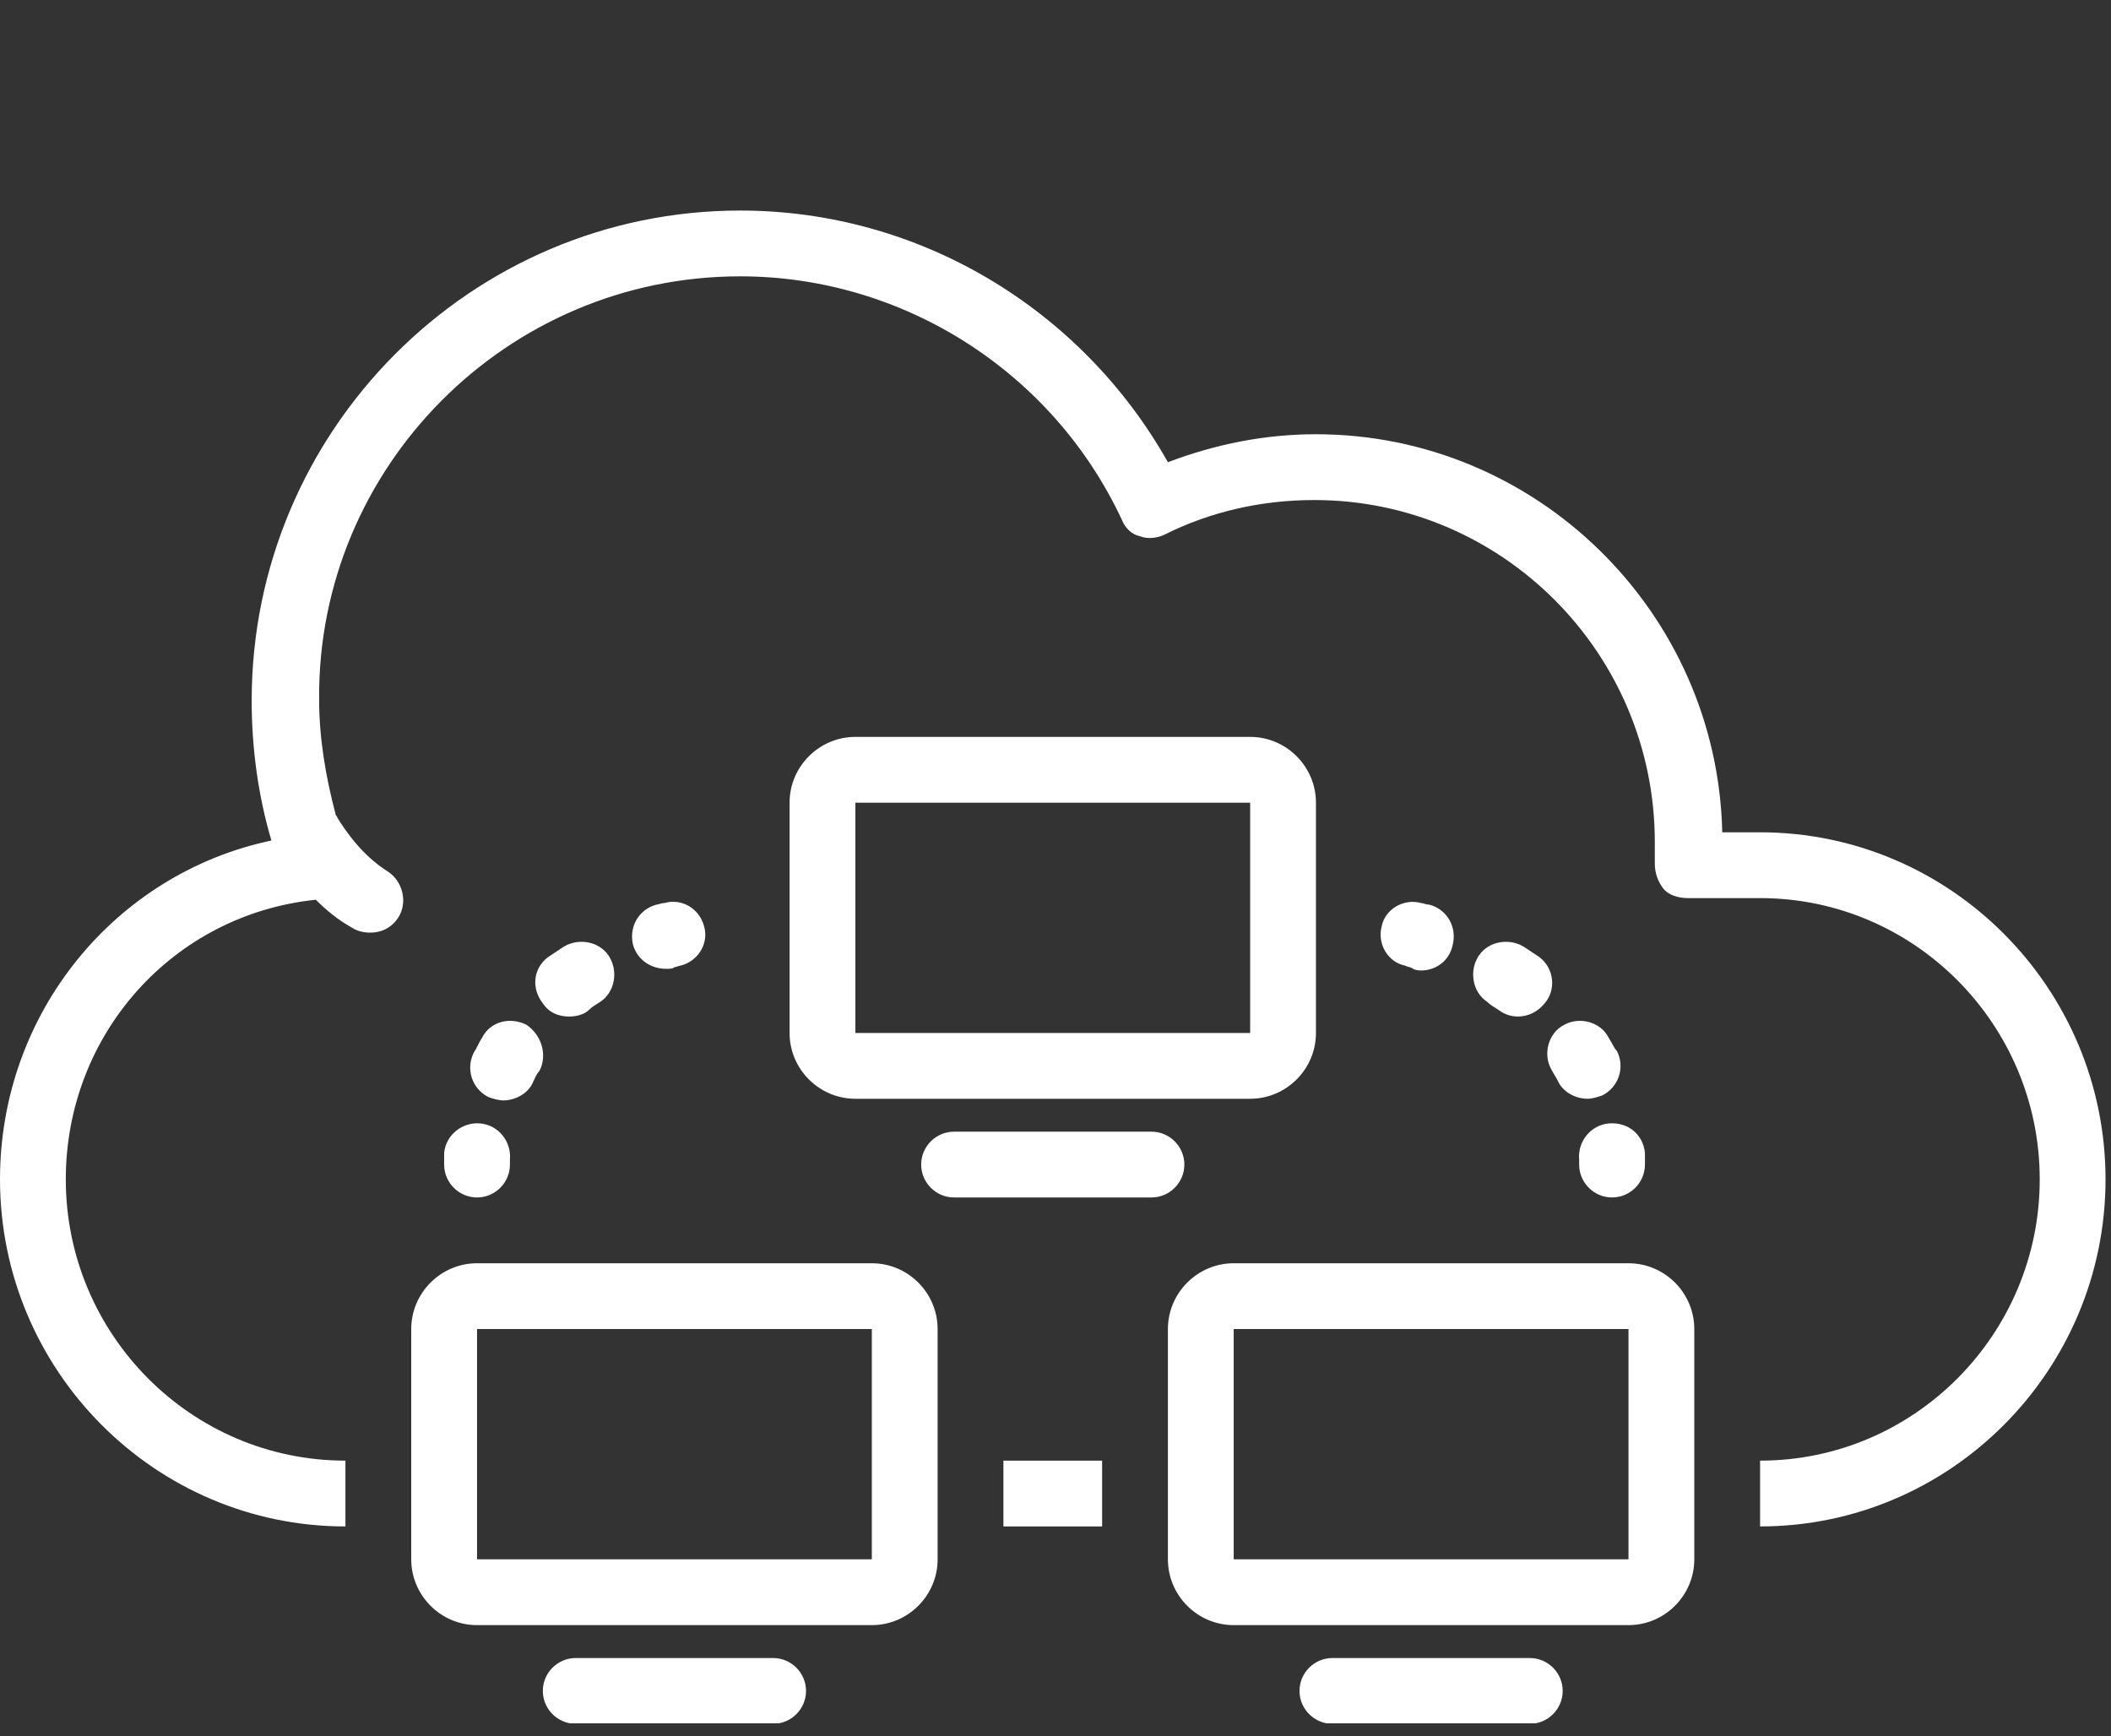
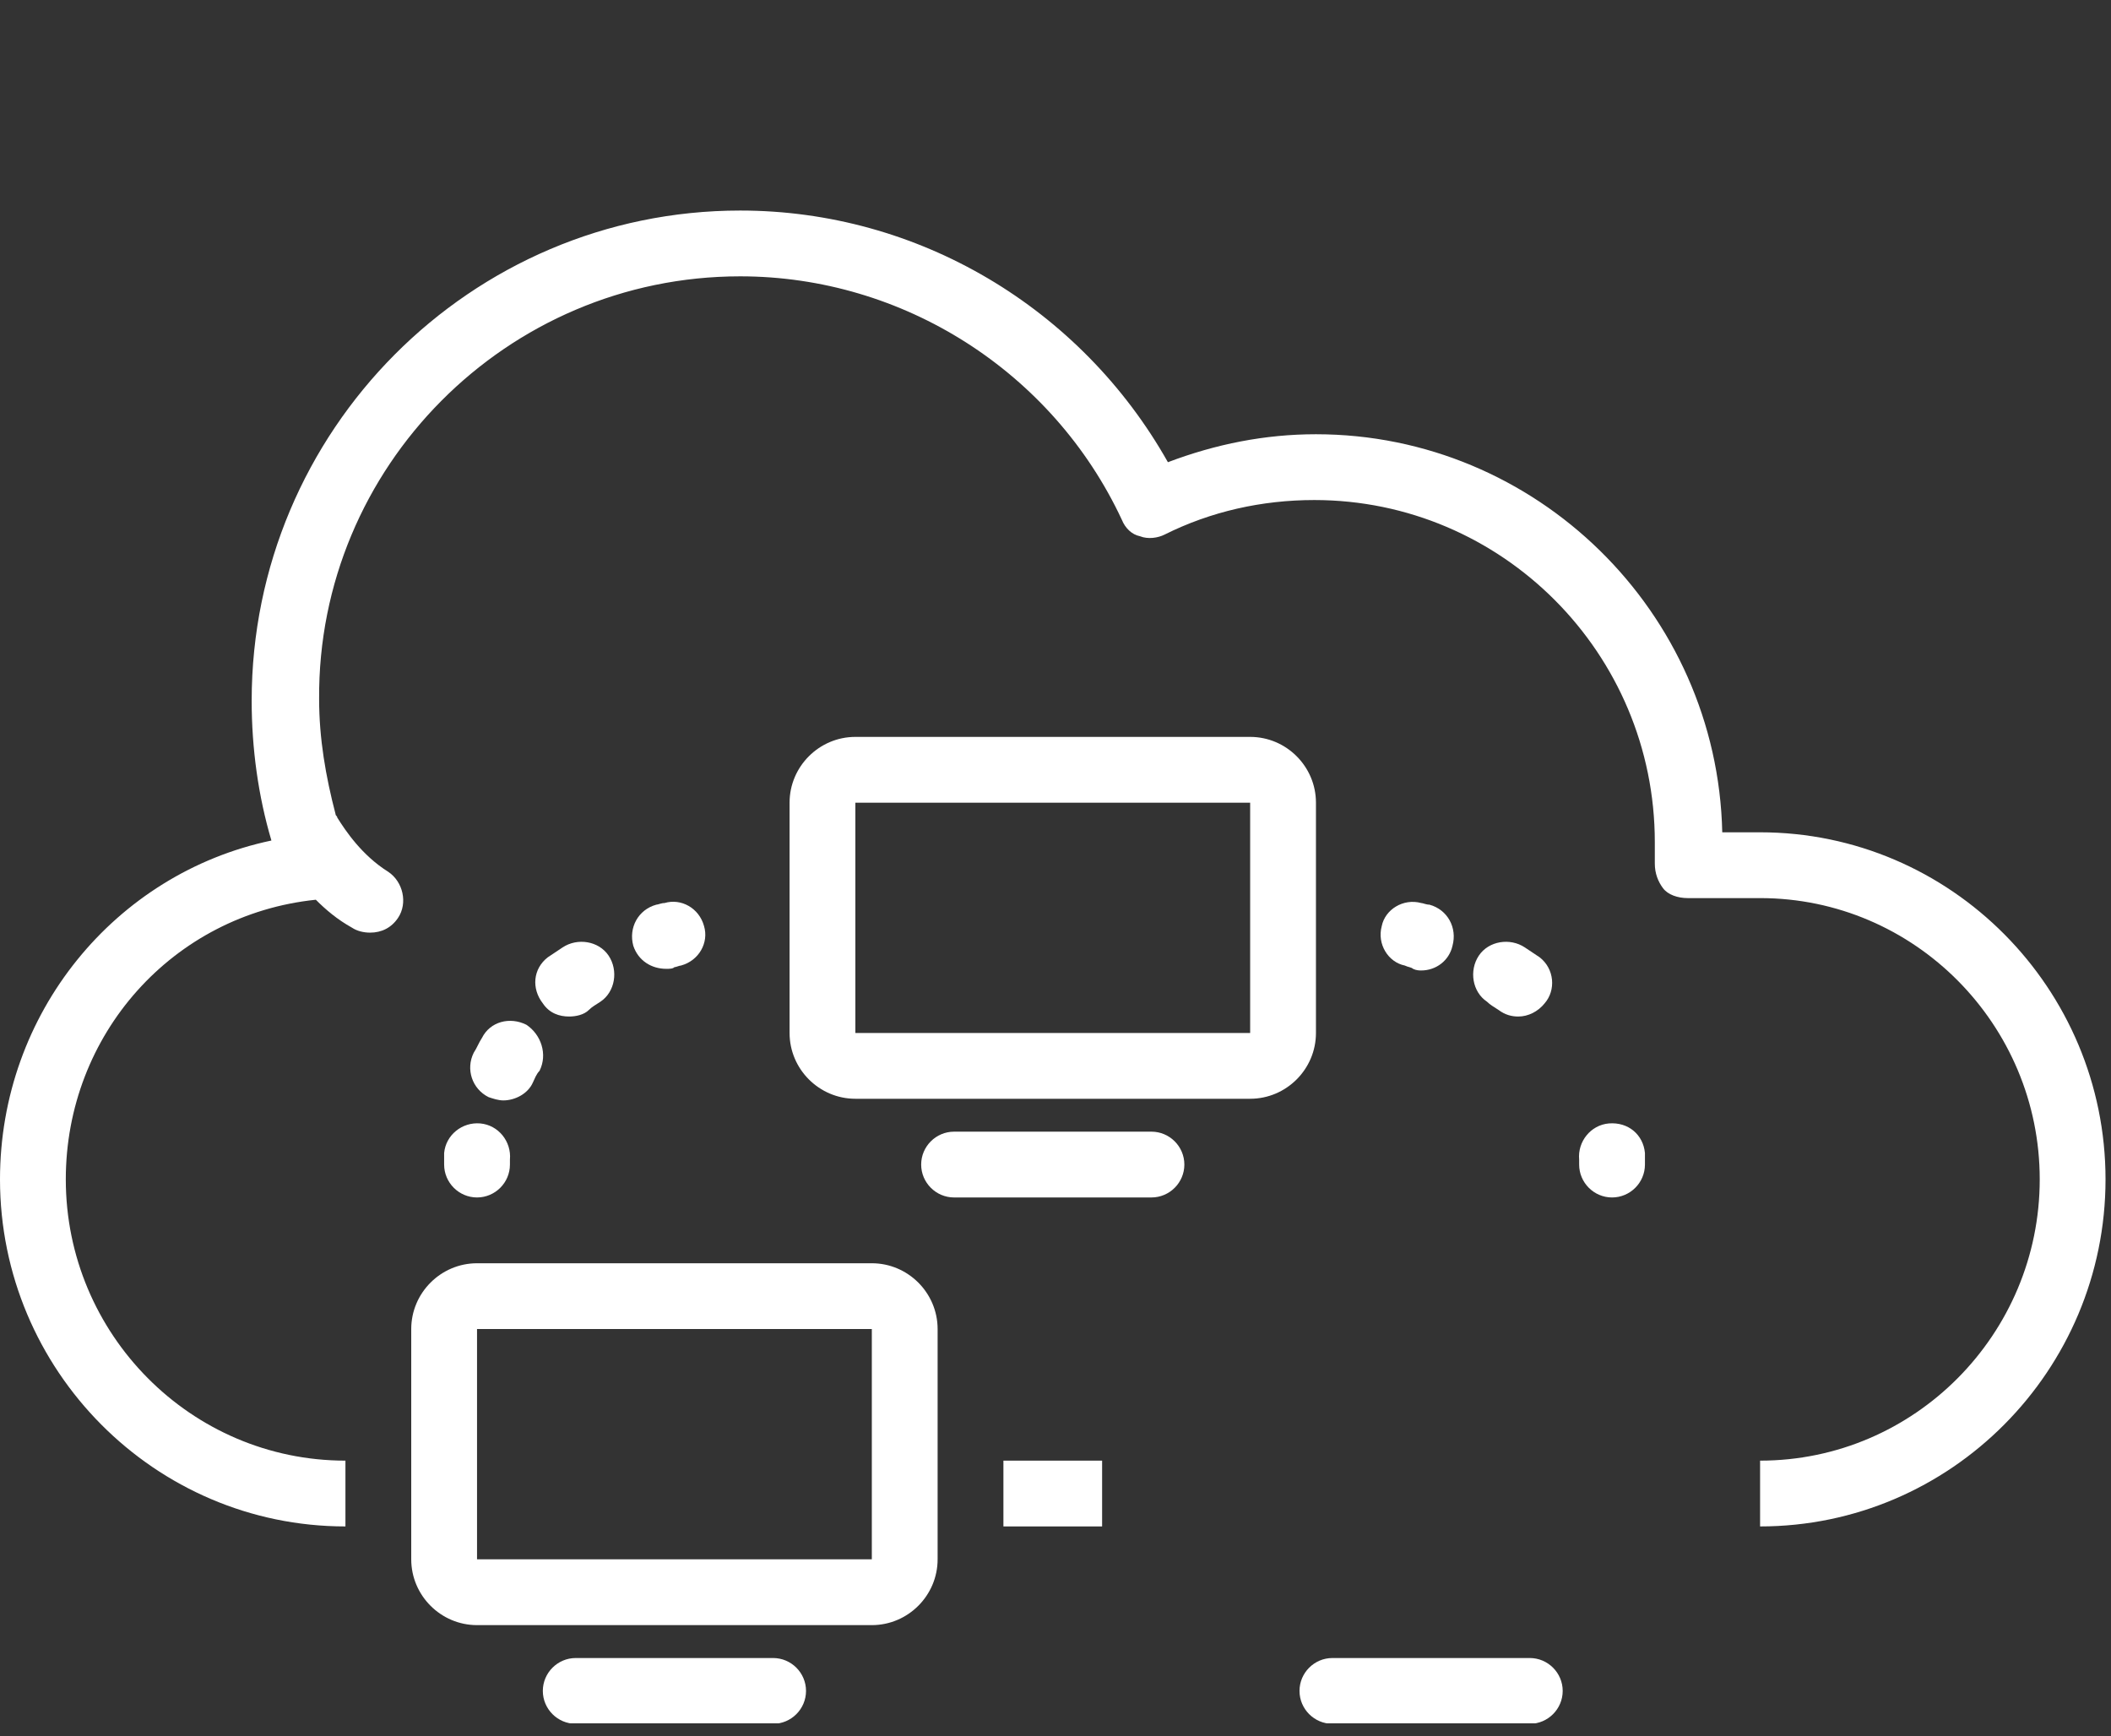
<svg xmlns="http://www.w3.org/2000/svg" width="812.105" zoomAndPan="magnify" height="667.947" preserveAspectRatio="xMidYMid meet" version="1.0" style="">
  <rect width="100%" height="100%" fill="#333333" stroke="none" />
-   <rect id="backgroundrect" width="100%" height="100%" x="0" y="0" fill="none" stroke="none" />
  <defs>
    <clipPath id="bc62edc068">
      <path d="M 499 637 L 602 637 L 602 663 L 499 663 Z M 499 637 " clip-rule="nonzero" id="svg_1" />
    </clipPath>
    <clipPath id="2f937f6136">
      <path d="M 208 637 L 311 637 L 311 663 L 208 663 Z M 208 637 " clip-rule="nonzero" id="svg_2" />
    </clipPath>
  </defs>
  <g class="currentLayer" style="">
    <title>Layer 1</title>
    <path fill="#ffffff" d="M 386.016 561.938 L 423.984 561.938 L 423.984 587.25 L 386.016 587.25 Z M 386.016 561.938 " fill-opacity="1" fill-rule="nonzero" id="svg_3" class="" />
    <path fill="#ffffff" d="M 677.109 320.203 L 662.555 320.203 C 660.656 235.406 591.047 167.062 506.25 167.062 C 486.633 167.062 467.648 170.859 449.297 177.82 C 415.758 118.336 353.109 81 284.766 81 C 180.984 81 96.82 165.797 96.82 269.578 C 96.82 287.93 99.352 306.281 104.414 323.367 C 44.297 336.023 0 389.812 0 453.727 C 0 527.133 59.484 587.25 132.891 587.25 L 132.891 561.938 C 73.406 561.938 25.312 513.211 25.312 453.727 C 25.312 398.039 66.445 351.844 121.5 346.148 C 125.297 349.945 129.727 353.742 135.422 356.906 C 137.32 358.172 139.852 358.805 142.383 358.805 C 146.812 358.805 150.609 356.906 153.141 353.109 C 156.938 347.414 155.039 339.188 149.344 335.391 C 139.219 329.062 132.891 319.57 129.727 314.508 C 129.727 313.875 129.094 313.875 129.094 313.242 C 125.297 298.688 122.766 284.133 122.766 268.945 C 122.133 179.719 194.906 106.312 284.766 106.312 C 347.414 106.312 405 143.016 431.578 199.969 C 432.844 203.133 435.375 205.664 438.539 206.297 C 441.703 207.562 445.5 206.93 448.031 205.664 C 465.75 196.805 485.367 192.375 505.617 192.375 C 577.758 192.375 636.609 251.227 636.609 324 C 636.609 326.531 636.609 329.695 636.609 332.227 C 636.609 336.023 637.875 339.188 639.773 341.719 C 641.672 344.25 645.469 345.516 649.266 345.516 L 677.109 345.516 C 736.594 345.516 784.688 394.242 784.688 453.727 C 784.688 513.211 736.594 561.938 677.109 561.938 L 677.109 587.25 C 750.516 587.25 810 527.133 810 453.727 C 810 380.32 750.516 320.203 677.109 320.203 Z M 677.109 320.203 " fill-opacity="1" fill-rule="nonzero" id="svg_4" class="" />
    <path fill="#ffffff" d="M 335.391 486 L 183.516 486 C 169.594 486 158.203 497.391 158.203 511.312 L 158.203 599.906 C 158.203 613.828 169.594 625.219 183.516 625.219 L 335.391 625.219 C 349.312 625.219 360.703 613.828 360.703 599.906 L 360.703 511.312 C 360.703 497.391 349.312 486 335.391 486 Z M 183.516 599.906 L 183.516 511.312 L 335.391 511.312 L 335.391 599.906 Z M 183.516 599.906 " fill-opacity="1" fill-rule="nonzero" id="svg_5" class="" />
    <g clip-path="url(#bc62edc068)" id="svg_6" class="" fill-opacity="1" fill="#ffffff">
      <path fill="#ffffff" d="M 588.516 637.875 L 512.578 637.875 C 505.617 637.875 499.922 643.57 499.922 650.531 C 499.922 657.492 505.617 663.188 512.578 663.188 L 588.516 663.188 C 595.477 663.188 601.172 657.492 601.172 650.531 C 601.172 643.57 595.477 637.875 588.516 637.875 Z M 588.516 637.875 " fill-opacity="1" fill-rule="nonzero" id="svg_7" />
    </g>
-     <path fill="#ffffff" d="M 626.484 486 L 474.609 486 C 460.688 486 449.297 497.391 449.297 511.312 L 449.297 599.906 C 449.297 613.828 460.688 625.219 474.609 625.219 L 626.484 625.219 C 640.406 625.219 651.797 613.828 651.797 599.906 L 651.797 511.312 C 651.797 497.391 640.406 486 626.484 486 Z M 474.609 599.906 L 474.609 511.312 L 626.484 511.312 L 626.484 599.906 Z M 474.609 599.906 " fill-opacity="1" fill-rule="nonzero" id="svg_8" class="" />
    <path fill="#ffffff" d="M 480.938 422.719 C 494.859 422.719 506.25 411.328 506.25 397.406 L 506.25 308.812 C 506.25 294.891 494.859 283.5 480.938 283.5 L 329.062 283.5 C 315.141 283.5 303.75 294.891 303.75 308.812 L 303.75 397.406 C 303.75 411.328 315.141 422.719 329.062 422.719 Z M 329.062 308.812 L 480.938 308.812 L 480.938 397.406 L 329.062 397.406 Z M 329.062 308.812 " fill-opacity="1" fill-rule="nonzero" id="svg_9" class="" />
    <path fill="#ffffff" d="M 455.625 448.031 C 455.625 441.07 449.93 435.375 442.969 435.375 L 367.031 435.375 C 360.07 435.375 354.375 441.07 354.375 448.031 C 354.375 454.992 360.07 460.688 367.031 460.688 L 442.969 460.688 C 449.93 460.688 455.625 454.992 455.625 448.031 Z M 455.625 448.031 " fill-opacity="1" fill-rule="nonzero" id="svg_10" class="" />
    <path fill="#ffffff" d="M 170.859 443.602 C 170.859 446.133 170.859 448.031 170.859 448.031 C 170.859 454.992 176.555 460.688 183.516 460.688 C 190.477 460.688 196.172 454.992 196.172 448.031 C 196.172 448.031 196.172 446.766 196.172 446.133 C 196.805 439.172 191.742 432.844 184.781 432.211 C 177.82 431.578 171.492 436.641 170.859 443.602 Z M 170.859 443.602 " fill-opacity="1" fill-rule="nonzero" id="svg_11" class="" />
    <path fill="#ffffff" d="M 218.953 391.078 C 221.484 391.078 224.648 390.445 226.547 388.547 C 227.812 387.281 229.078 386.648 230.977 385.383 C 236.672 381.586 237.938 373.359 234.141 367.664 C 230.344 361.969 222.117 360.703 216.422 364.5 C 214.523 365.766 212.625 367.031 210.727 368.297 C 205.031 372.727 204.398 380.32 208.828 386.016 C 211.359 389.812 215.156 391.078 218.953 391.078 Z M 218.953 391.078 " fill-opacity="1" fill-rule="nonzero" id="svg_12" class="" />
    <path fill="#ffffff" d="M 202.5 394.242 C 196.172 391.078 188.578 392.977 185.414 399.305 C 184.148 401.203 183.516 403.102 182.25 405 C 179.086 411.328 181.617 418.922 187.945 422.086 C 189.844 422.719 191.742 423.352 193.641 423.352 C 198.07 423.352 203.133 420.82 205.031 416.391 C 205.664 415.125 206.297 413.227 207.562 411.961 C 210.727 405.633 208.195 398.039 202.5 394.242 Z M 202.5 394.242 " fill-opacity="1" fill-rule="nonzero" id="svg_13" class="" />
    <path fill="#ffffff" d="M 256.289 372.727 C 257.555 372.727 258.82 372.727 259.453 372.094 C 260.086 372.094 261.352 371.461 261.984 371.461 C 268.945 369.562 272.742 362.602 270.844 356.273 C 268.945 349.312 261.984 345.516 255.656 347.414 C 254.391 347.414 253.125 348.047 252.492 348.047 C 245.531 349.945 241.734 356.906 243.633 363.867 C 245.531 369.562 250.594 372.727 256.289 372.727 Z M 256.289 372.727 " fill-opacity="1" fill-rule="nonzero" id="svg_14" class="" />
    <path fill="#ffffff" d="M 607.5 446.133 C 607.5 447.398 607.5 448.031 607.5 448.031 C 607.5 454.992 613.195 460.688 620.156 460.688 C 627.117 460.688 632.812 454.992 632.812 448.031 C 632.812 448.031 632.812 446.766 632.812 443.602 C 632.18 436.641 626.484 431.578 618.891 432.211 C 611.93 432.844 606.867 439.172 607.5 446.133 Z M 607.5 446.133 " fill-opacity="1" fill-rule="nonzero" id="svg_15" class="" />
-     <path fill="#ffffff" d="M 618.891 399.305 C 615.727 392.977 607.5 391.078 601.805 394.242 C 595.477 397.406 593.578 405.633 596.742 411.328 C 597.375 412.594 598.641 414.492 599.273 415.758 C 601.172 420.188 606.234 422.719 610.664 422.719 C 612.562 422.719 614.461 422.086 616.359 421.453 C 622.688 418.289 625.219 410.695 622.055 404.367 C 620.789 403.102 620.156 401.203 618.891 399.305 Z M 618.891 399.305 " fill-opacity="1" fill-rule="nonzero" id="svg_16" class="" />
    <path fill="#ffffff" d="M 592.312 368.297 C 590.414 367.031 588.516 365.766 586.617 364.5 C 580.922 360.703 572.695 361.969 568.898 367.664 C 565.102 373.359 566.367 381.586 572.062 385.383 C 573.328 386.648 574.594 387.281 576.492 388.547 C 579.023 390.445 581.555 391.078 584.086 391.078 C 587.883 391.078 591.68 389.18 594.211 386.016 C 598.641 380.953 598.008 372.727 592.312 368.297 Z M 592.312 368.297 " fill-opacity="1" fill-rule="nonzero" id="svg_17" class="" />
    <path fill="#ffffff" d="M 543.586 372.727 C 544.852 373.359 546.117 373.359 546.75 373.359 C 552.445 373.359 557.508 369.562 558.773 363.867 C 560.672 356.906 556.875 349.945 549.914 348.047 C 548.648 348.047 547.383 347.414 546.75 347.414 C 539.789 345.516 532.828 349.945 531.562 356.273 C 529.664 363.234 534.094 370.195 540.422 371.461 C 541.688 372.094 542.953 372.094 543.586 372.727 Z M 543.586 372.727 " fill-opacity="1" fill-rule="nonzero" id="svg_18" class="" />
    <g clip-path="url(#2f937f6136)" id="svg_19" class="" fill-opacity="1" fill="#ffffff">
      <path fill="#ffffff" d="M 297.422 637.875 L 221.484 637.875 C 214.523 637.875 208.828 643.57 208.828 650.531 C 208.828 657.492 214.523 663.188 221.484 663.188 L 297.422 663.188 C 304.383 663.188 310.078 657.492 310.078 650.531 C 310.078 643.57 304.383 637.875 297.422 637.875 Z M 297.422 637.875 " fill-opacity="1" fill-rule="nonzero" id="svg_20" />
    </g>
  </g>
</svg>